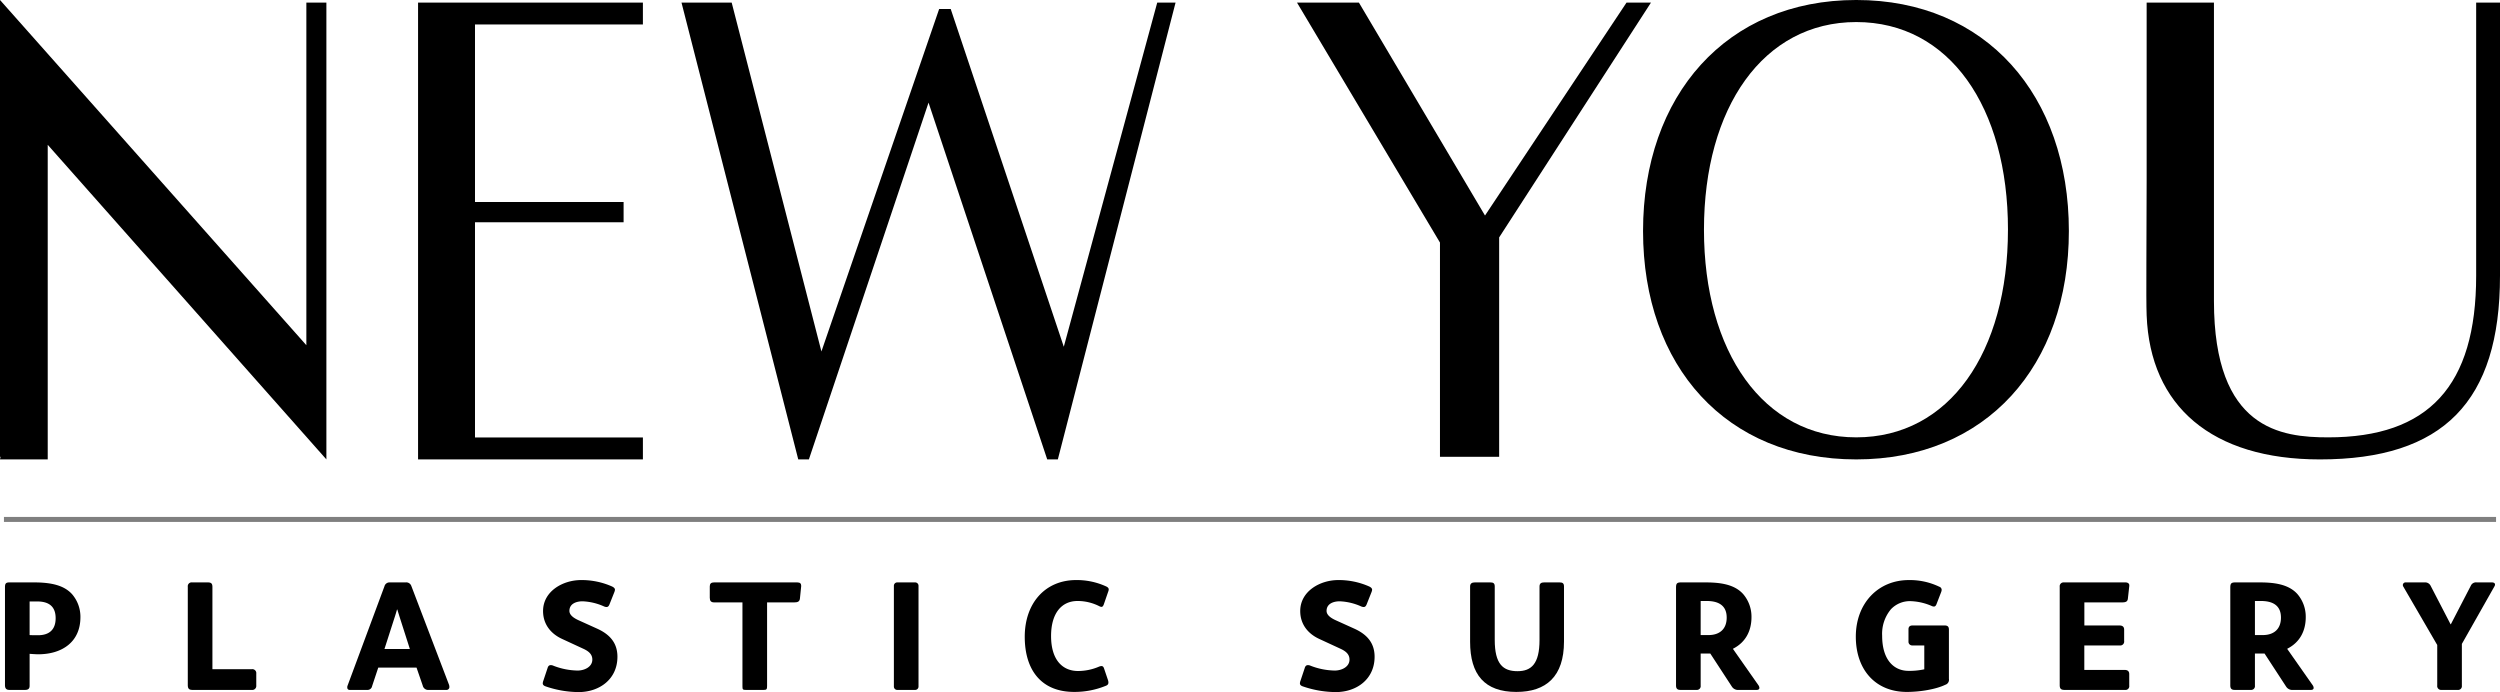
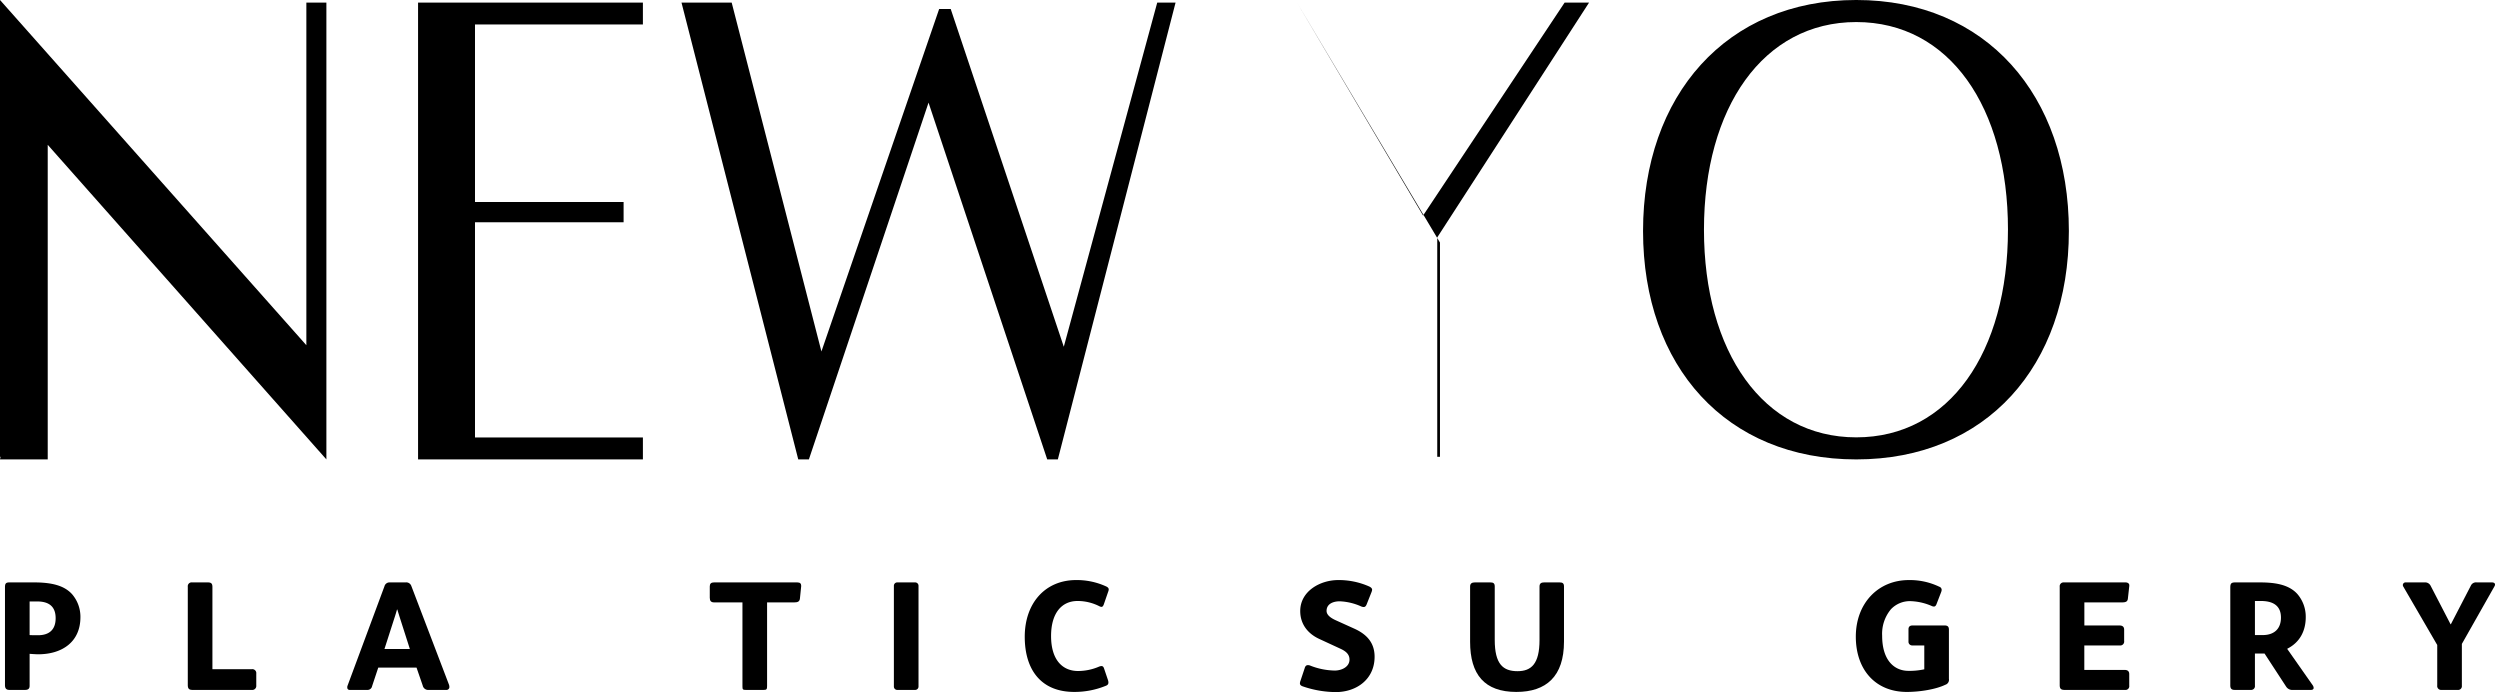
<svg xmlns="http://www.w3.org/2000/svg" width="749.877" height="207.594" viewBox="0 0 749.877 207.594">
  <defs>
    <clipPath id="clip-path">
      <rect id="Rectangle_5" data-name="Rectangle 5" width="749.877" height="207.594" />
    </clipPath>
    <clipPath id="clip-path-3">
      <rect id="Rectangle_3" data-name="Rectangle 3" width="747.51" height="1.496" />
    </clipPath>
  </defs>
  <g id="Group_9" data-name="Group 9" clip-path="url(#clip-path)">
    <g id="Group_8" data-name="Group 8">
      <g id="Group_7" data-name="Group 7" clip-path="url(#clip-path)">
        <path id="Path_10" data-name="Path 10" d="M13.159,414.349H10.882v10.085c.6.046,2.138.046,2.509.046,3.485,0,5.3-1.766,5.3-5.112,0-3.532-2.045-5.019-5.53-5.019m.279,15.847c-.6,0-2.045-.093-2.556-.139v9.573c0,.79-.325,1.255-1.394,1.255H4.84c-.836,0-1.347-.325-1.347-1.441v-29.37c0-1.161.325-1.44,1.394-1.44h7.249c5.391,0,9.109.929,11.479,3.532a10.378,10.378,0,0,1,2.509,6.877c0,7.482-5.53,11.153-12.687,11.153" transform="translate(-2 -233.942)" />
        <path id="Path_11" data-name="Path 11" d="M150.9,440.885H133.245c-.975,0-1.487-.233-1.487-1.487V409.935a1.156,1.156,0,0,1,1.3-1.3h4.694c1.022,0,1.394.325,1.394,1.394v24.63H151a1.19,1.19,0,0,1,1.3,1.348v3.532a1.215,1.215,0,0,1-1.394,1.347" transform="translate(-75.431 -233.942)" />
        <path id="Path_12" data-name="Path 12" d="M259.507,419.462c-.325-1.022-.6-1.906-.836-2.7h-.093c-.232.837-.511,1.766-.836,2.742l-2.928,9.109h7.622Zm13.8,21.423h-5.2a1.676,1.676,0,0,1-1.813-1.3l-1.859-5.39H252.954L251.1,439.77a1.372,1.372,0,0,1-1.395,1.115h-5.3a.683.683,0,0,1-.743-.744,1.177,1.177,0,0,1,.093-.558l11.06-29.788a1.566,1.566,0,0,1,1.58-1.161h4.787a1.609,1.609,0,0,1,1.673,1.022l11.292,29.6a2.292,2.292,0,0,1,.14.7.869.869,0,0,1-.976.929" transform="translate(-139.495 -233.943)" />
-         <path id="Path_13" data-name="Path 13" d="M391.508,440.6a30.931,30.931,0,0,1-9.712-1.673c-.744-.233-.976-.558-.976-.976a2.736,2.736,0,0,1,.186-.79l1.254-3.764c.139-.465.372-.883.976-.883a1.919,1.919,0,0,1,.79.186,20.775,20.775,0,0,0,7.249,1.44c1.952,0,4.415-1.022,4.415-3.3,0-1.766-1.395-2.649-2.835-3.3l-6.227-2.881c-3.439-1.58-5.716-4.461-5.716-8.365,0-5.949,5.948-9.294,11.386-9.294a22.4,22.4,0,0,1,9.155,1.859c.744.326,1.023.651,1.023,1.069a2.617,2.617,0,0,1-.186.7l-1.441,3.625c-.232.6-.511.836-.929.836a2.29,2.29,0,0,1-.837-.232,17.4,17.4,0,0,0-6.32-1.487c-1.859,0-3.95.7-3.95,2.881,0,1.487,1.859,2.417,3.021,2.927l5.344,2.417c3.671,1.673,6.041,4.183,6.041,8.411,0,6.692-5.344,10.6-11.711,10.6" transform="translate(-218.019 -233.009)" />
        <path id="Path_14" data-name="Path 14" d="M525.037,413.468c-.093.929-.7,1.162-1.673,1.162h-8.179v25.048c0,1.023-.139,1.209-1.068,1.209h-5.252c-.976,0-1.069-.139-1.069-1.115V414.63h-8.5c-.929,0-1.3-.465-1.3-1.394V409.8c0-.79.418-1.161,1.254-1.161h25c.837,0,1.162.372,1.162.976v.186Z" transform="translate(-285.098 -233.943)" />
        <path id="Path_15" data-name="Path 15" d="M627.181,409.64v30.238a1.007,1.007,0,0,0,1.007,1.007h5.375a1.007,1.007,0,0,0,1.007-1.007V409.64a1.007,1.007,0,0,0-1.007-1.007h-5.375a1.007,1.007,0,0,0-1.007,1.007" transform="translate(-359.06 -233.941)" />
        <path id="Path_16" data-name="Path 16" d="M744.037,410.442l-1.347,3.9c-.186.465-.372.7-.7.7a1.776,1.776,0,0,1-.6-.186,14.376,14.376,0,0,0-6.552-1.58c-4.833,0-7.947,3.718-7.947,10.5,0,7.3,3.532,10.5,8.086,10.5a15.984,15.984,0,0,0,6.274-1.3,2.584,2.584,0,0,1,.7-.186c.418,0,.65.186.836.743l1.162,3.439a2.335,2.335,0,0,1,.139.744c0,.465-.186.79-.837,1.022a24.709,24.709,0,0,1-9.433,1.813c-9.852,0-14.824-6.553-14.824-16.544,0-10.038,6.088-17.009,15.429-17.009a21.052,21.052,0,0,1,8.875,1.859c.651.278.883.6.883.929a1.821,1.821,0,0,1-.14.651" transform="translate(-411.62 -233.008)" />
        <path id="Path_17" data-name="Path 17" d="M922.756,440.6a30.933,30.933,0,0,1-9.712-1.673c-.744-.233-.976-.558-.976-.976a2.779,2.779,0,0,1,.185-.79l1.255-3.764c.139-.465.371-.883.976-.883a1.921,1.921,0,0,1,.79.186,20.776,20.776,0,0,0,7.249,1.44c1.952,0,4.416-1.022,4.416-3.3,0-1.766-1.4-2.649-2.835-3.3l-6.227-2.881c-3.439-1.58-5.715-4.461-5.715-8.365,0-5.949,5.948-9.294,11.385-9.294a22.4,22.4,0,0,1,9.155,1.859c.743.326,1.023.651,1.023,1.069a2.6,2.6,0,0,1-.187.7l-1.44,3.625c-.233.6-.511.836-.929.836a2.284,2.284,0,0,1-.837-.232,17.4,17.4,0,0,0-6.32-1.487c-1.859,0-3.95.7-3.95,2.881,0,1.487,1.859,2.417,3.021,2.927l5.344,2.417c3.671,1.673,6.041,4.183,6.041,8.411,0,6.692-5.344,10.6-11.711,10.6" transform="translate(-522.157 -233.009)" />
        <path id="Path_18" data-name="Path 18" d="M1045.384,441.489c-9.573,0-13.9-5.2-13.9-15.056V409.842c0-.929.6-1.208,1.441-1.208h4.6c.883,0,1.348.232,1.348,1.208v16.033c0,7.3,2.509,9.387,6.831,9.387,4.09,0,6.6-2.138,6.6-9.341V409.842c0-.929.557-1.208,1.394-1.208h4.6c.883,0,1.347.232,1.347,1.208v16.544c0,10.456-5.343,15.1-14.266,15.1" transform="translate(-590.525 -233.942)" />
-         <path id="Path_19" data-name="Path 19" d="M1185.162,414.211h-1.812v10.223h2.323c3.392,0,5.484-1.812,5.484-5.251,0-3.671-2.51-4.972-5.995-4.972m15.057,26.674h-5.437a2.187,2.187,0,0,1-2.09-1.023l-6.46-9.9h-2.881v9.619a1.14,1.14,0,0,1-1.256,1.3h-4.833c-.93,0-1.3-.418-1.3-1.348V410.215c0-1.255.279-1.58,1.534-1.58h7.063c3.952,0,8.691.325,11.525,3.485a10.408,10.408,0,0,1,2.51,6.924c0,4.136-1.766,7.575-5.531,9.48v.093l7.622,10.874a1.483,1.483,0,0,1,.279.79c0,.418-.371.6-.743.6" transform="translate(-673.235 -233.943)" />
        <path id="Path_20" data-name="Path 20" d="M1328.92,438.417c-2.788,1.348-7.575,2.137-11.525,2.137-9.34,0-15.289-6.6-15.289-16.59,0-9.945,6.645-16.962,15.895-16.962a20.359,20.359,0,0,1,9.154,2,.992.992,0,0,1,.7.976,2.332,2.332,0,0,1-.139.6l-1.4,3.625c-.185.511-.464.743-.789.743a1.886,1.886,0,0,1-.79-.232,17.217,17.217,0,0,0-6.321-1.394,7.834,7.834,0,0,0-5.762,2.416,11.469,11.469,0,0,0-2.649,7.947c0,7.389,3.625,10.548,7.9,10.548a20.8,20.8,0,0,0,4.74-.464v-7.157h-3.579a1.109,1.109,0,0,1-1.161-1.208v-3.625c0-.837.464-1.162,1.254-1.162h9.573c.883,0,1.3.325,1.3,1.255v14.778a1.554,1.554,0,0,1-1.115,1.766" transform="translate(-745.453 -233.008)" />
        <path id="Path_21" data-name="Path 21" d="M1464.73,440.885H1446.7c-1.068,0-1.533-.279-1.533-1.441V409.935a1.151,1.151,0,0,1,1.209-1.3h18.5c.743,0,1.161.372,1.161.837v.232l-.418,3.764c-.093.976-.7,1.162-1.812,1.162h-11.246v6.924H1463.1c1.022,0,1.395.511,1.395,1.255V426.2a1.185,1.185,0,0,1-1.348,1.348h-10.6v7.342h12.128c.837,0,1.348.372,1.348,1.255v3.439a1.138,1.138,0,0,1-1.3,1.3" transform="translate(-827.355 -233.942)" />
        <path id="Path_22" data-name="Path 22" d="M1574.053,414.211h-1.812v10.223h2.323c3.392,0,5.484-1.812,5.484-5.251,0-3.671-2.509-4.972-5.995-4.972m15.056,26.674h-5.437a2.189,2.189,0,0,1-2.091-1.023l-6.459-9.9h-2.881v9.619a1.14,1.14,0,0,1-1.255,1.3h-4.833c-.93,0-1.3-.418-1.3-1.348V410.215c0-1.255.278-1.58,1.533-1.58h7.063c3.95,0,8.69.325,11.525,3.485a10.412,10.412,0,0,1,2.51,6.924c0,4.136-1.767,7.575-5.531,9.48v.093l7.622,10.874a1.482,1.482,0,0,1,.278.79c0,.418-.371.6-.744.6" transform="translate(-895.874 -233.943)" />
        <path id="Path_23" data-name="Path 23" d="M1713.383,409.844l-9.759,17.241v12.548a1.128,1.128,0,0,1-1.255,1.255h-4.879a1.178,1.178,0,0,1-1.255-1.348V427.41l-10.178-17.519a.9.9,0,0,1-.139-.465.809.809,0,0,1,.883-.79h5.622a1.84,1.84,0,0,1,1.813.976l5.994,11.572h.093l5.995-11.572a1.7,1.7,0,0,1,1.766-.976h4.508c.558,0,.976.186.976.651a1.1,1.1,0,0,1-.186.557" transform="translate(-965.185 -233.943)" />
        <path id="Path_24" data-name="Path 24" d="M1262.287,68.9c0-36.786-17.581-62.284-45.505-62.284S1171.1,32.31,1171.1,68.9s17.754,62.284,45.678,62.284,45.505-25.5,45.505-62.284m-109.455.389c0-40.679,24.993-69.291,63.949-69.291s63.777,28.612,63.777,69.291c0,40.484-24.821,68.512-63.777,68.512s-63.949-27.833-63.949-68.512" transform="translate(-659.994)" />
-         <path id="Path_25" data-name="Path 25" d="M1506.038,95.637c-.21-5.255,0-22.383,0-40.679V1.822h20.188V91.355c0,38.538,20.188,40.873,34.278,40.873,30.072,0,44.373-15.376,44.373-48.464V1.822h7.15V83.764c0,37.76-17.034,55.082-54.046,55.082-32.386,0-50.892-15.96-51.943-43.209" transform="translate(-862.15 -1.043)" />
-         <path id="Path_26" data-name="Path 26" d="M910.024,1.822h18.57l37.82,63.869,42.452-63.869h7.332l-45.539,70.43v65.816H952.907V73.8Z" transform="translate(-520.987 -1.043)" />
+         <path id="Path_26" data-name="Path 26" d="M910.024,1.822l37.82,63.869,42.452-63.869h7.332l-45.539,70.43v65.816H952.907V73.8Z" transform="translate(-520.987 -1.043)" />
        <path id="Path_27" data-name="Path 27" d="M478.163,1.822h15.051l26.918,104.648L555.444,3.75h3.473l33.917,101.306L620.859,1.822h5.5L591.046,138.847h-3.184l-35.6-107.02-35.891,107.02h-3.186Z" transform="translate(-273.747 -1.043)" />
        <path id="Path_28" data-name="Path 28" d="M360.768,8.381V1.822H293.328V138.846h67.441v-6.583H310.405V67.717h44.574V61.639H310.405V8.381Z" transform="translate(-167.93 -1.043)" />
        <path id="Path_29" data-name="Path 29" d="M97.9.779H91.893V103.548L0,0V137.025H.166L0,137.8H14.314V43.439L97.9,137.8Z" transform="translate(0 -0.001)" />
        <g id="Group_6" data-name="Group 6" transform="translate(1.183 155.05)" opacity="0.5">
          <g id="Group_5" data-name="Group 5">
            <g id="Group_4" data-name="Group 4" clip-path="url(#clip-path-3)">
-               <rect id="Rectangle_2" data-name="Rectangle 2" width="747.509" height="1.495" transform="translate(0 0)" />
-             </g>
+               </g>
          </g>
        </g>
      </g>
    </g>
  </g>
</svg>